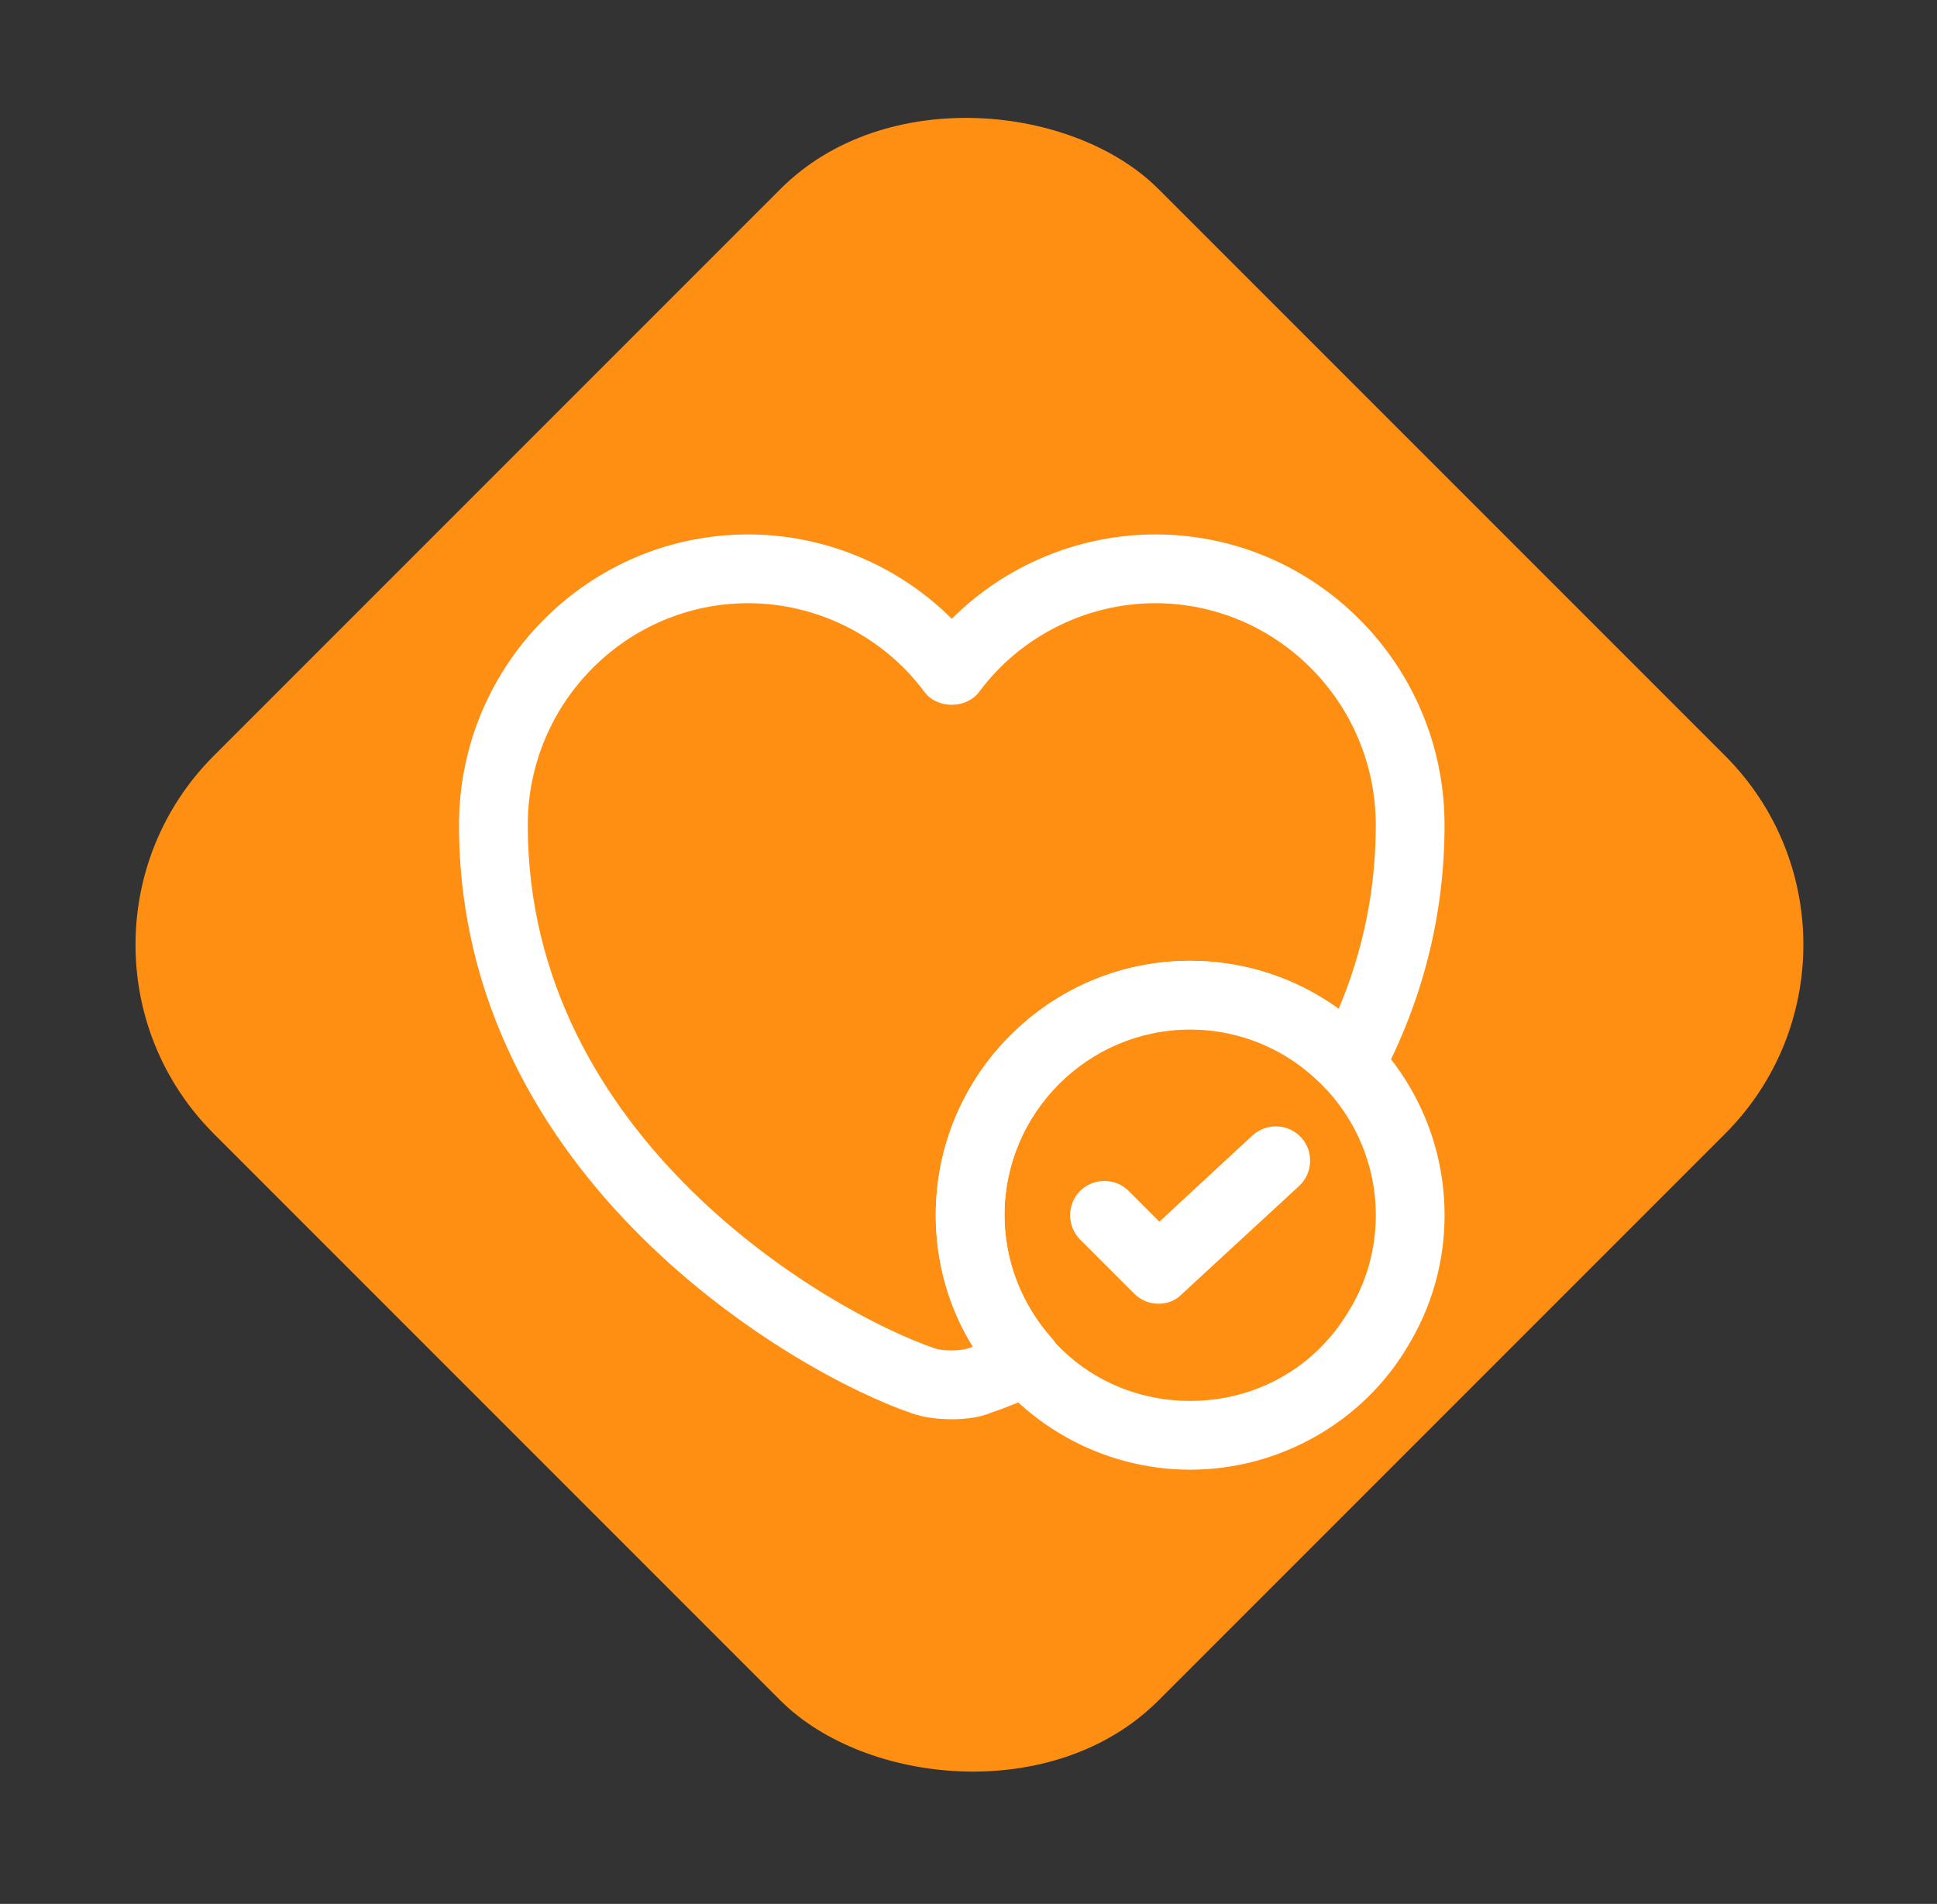
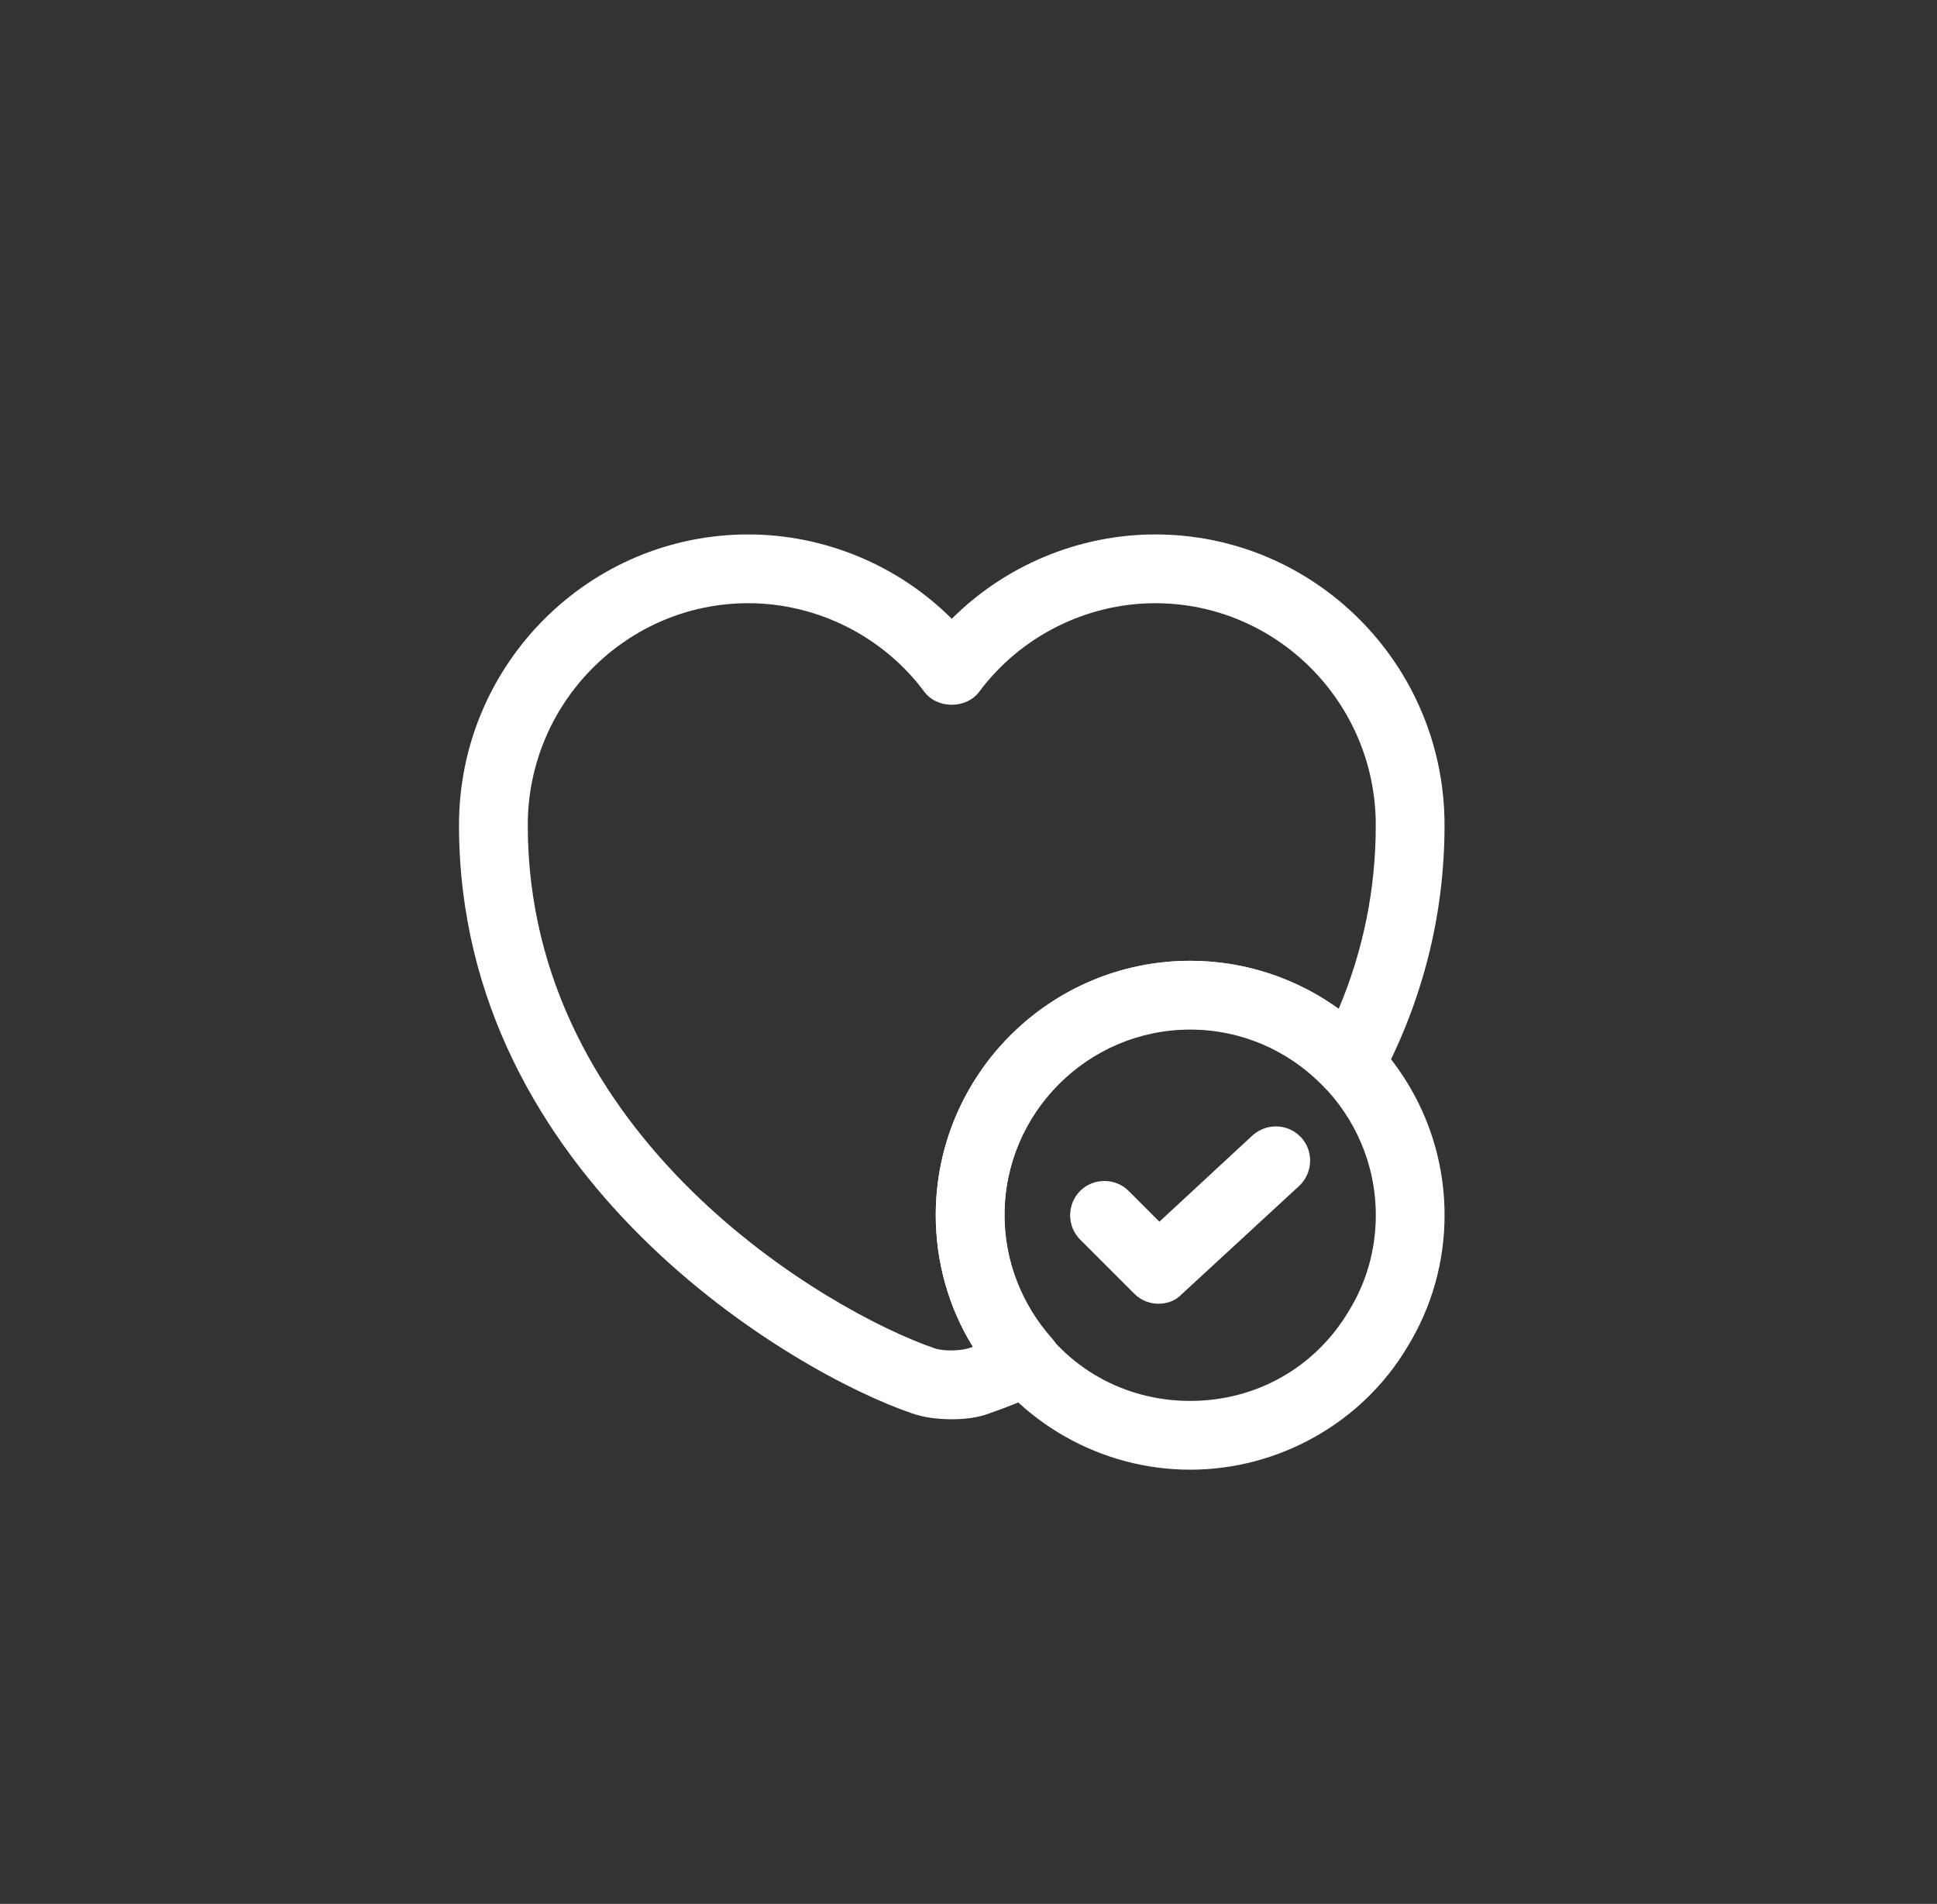
<svg xmlns="http://www.w3.org/2000/svg" width="58" height="57" viewBox="0 0 58 57" fill="none">
  <rect x="0" y="0" width="58" height="57" fill="#333333" stroke="none" />
-   <rect x="0.744" y="28.284" width="40" height="40" rx="8" transform="rotate(-45 0.744 28.284)" fill="#FF8F12" />
-   <path d="M35.637 44C32.974 44 30.476 42.586 29.118 40.294C28.404 39.141 28.02 37.769 28.02 36.382C28.02 32.182 31.437 28.765 35.637 28.765C39.837 28.765 43.255 32.182 43.255 36.382C43.255 37.782 42.87 39.141 42.143 40.322C40.798 42.586 38.3 44 35.637 44ZM35.637 30.824C32.576 30.824 30.078 33.322 30.078 36.382C30.078 37.398 30.353 38.386 30.874 39.237C31.89 40.939 33.661 41.941 35.637 41.941C37.614 41.941 39.384 40.939 40.386 39.251C40.922 38.386 41.196 37.398 41.196 36.382C41.196 33.322 38.698 30.824 35.637 30.824Z" fill="white" />
+   <path d="M35.637 44C32.974 44 30.476 42.586 29.118 40.294C28.404 39.141 28.02 37.769 28.02 36.382C28.02 32.182 31.437 28.765 35.637 28.765C39.837 28.765 43.255 32.182 43.255 36.382C43.255 37.782 42.87 39.141 42.143 40.322C40.798 42.586 38.3 44 35.637 44ZM35.637 30.824C32.576 30.824 30.078 33.322 30.078 36.382C30.078 37.398 30.353 38.386 30.874 39.237C31.89 40.939 33.661 41.941 35.637 41.941C37.614 41.941 39.384 40.939 40.386 39.251C40.922 38.386 41.196 37.398 41.196 36.382C41.196 33.322 38.698 30.824 35.637 30.824" fill="white" />
  <path d="M34.689 39.031C34.428 39.031 34.167 38.935 33.961 38.729L32.342 37.11C31.944 36.712 31.944 36.053 32.342 35.655C32.739 35.257 33.398 35.257 33.796 35.655L34.716 36.575L37.502 33.994C37.928 33.61 38.573 33.637 38.957 34.049C39.342 34.461 39.314 35.12 38.902 35.504L35.389 38.743C35.196 38.949 34.936 39.031 34.689 39.031Z" fill="white" />
  <path d="M28.499 42.49C28.073 42.49 27.648 42.435 27.305 42.312C23.791 41.118 13.744 35.298 13.744 24.702C13.744 19.898 17.628 16 22.405 16C24.683 16 26.893 16.92 28.499 18.526C30.105 16.92 32.315 16 34.593 16C39.37 16 43.254 19.898 43.254 24.702C43.254 27.378 42.609 29.945 41.332 32.347C41.181 32.635 40.893 32.841 40.564 32.882C40.234 32.924 39.905 32.814 39.672 32.567C38.601 31.441 37.173 30.81 35.636 30.81C32.575 30.81 30.078 33.308 30.078 36.369C30.078 37.727 30.585 39.045 31.505 40.075C31.724 40.322 31.807 40.651 31.738 40.967C31.67 41.282 31.45 41.557 31.162 41.694C30.613 41.941 30.119 42.147 29.666 42.298C29.336 42.435 28.924 42.49 28.499 42.49ZM22.405 18.059C18.768 18.059 15.803 21.037 15.803 24.702C15.803 34.09 24.821 39.278 27.977 40.363C28.238 40.459 28.76 40.445 29.007 40.363C29.048 40.349 29.089 40.335 29.13 40.322C28.403 39.141 28.019 37.782 28.019 36.382C28.019 32.182 31.436 28.765 35.636 28.765C37.228 28.765 38.793 29.273 40.083 30.206C40.825 28.449 41.195 26.61 41.195 24.702C41.195 21.037 38.23 18.059 34.593 18.059C32.534 18.059 30.558 19.047 29.323 20.708C28.938 21.23 28.06 21.23 27.675 20.708C26.44 19.047 24.464 18.059 22.405 18.059Z" fill="white" />
</svg>